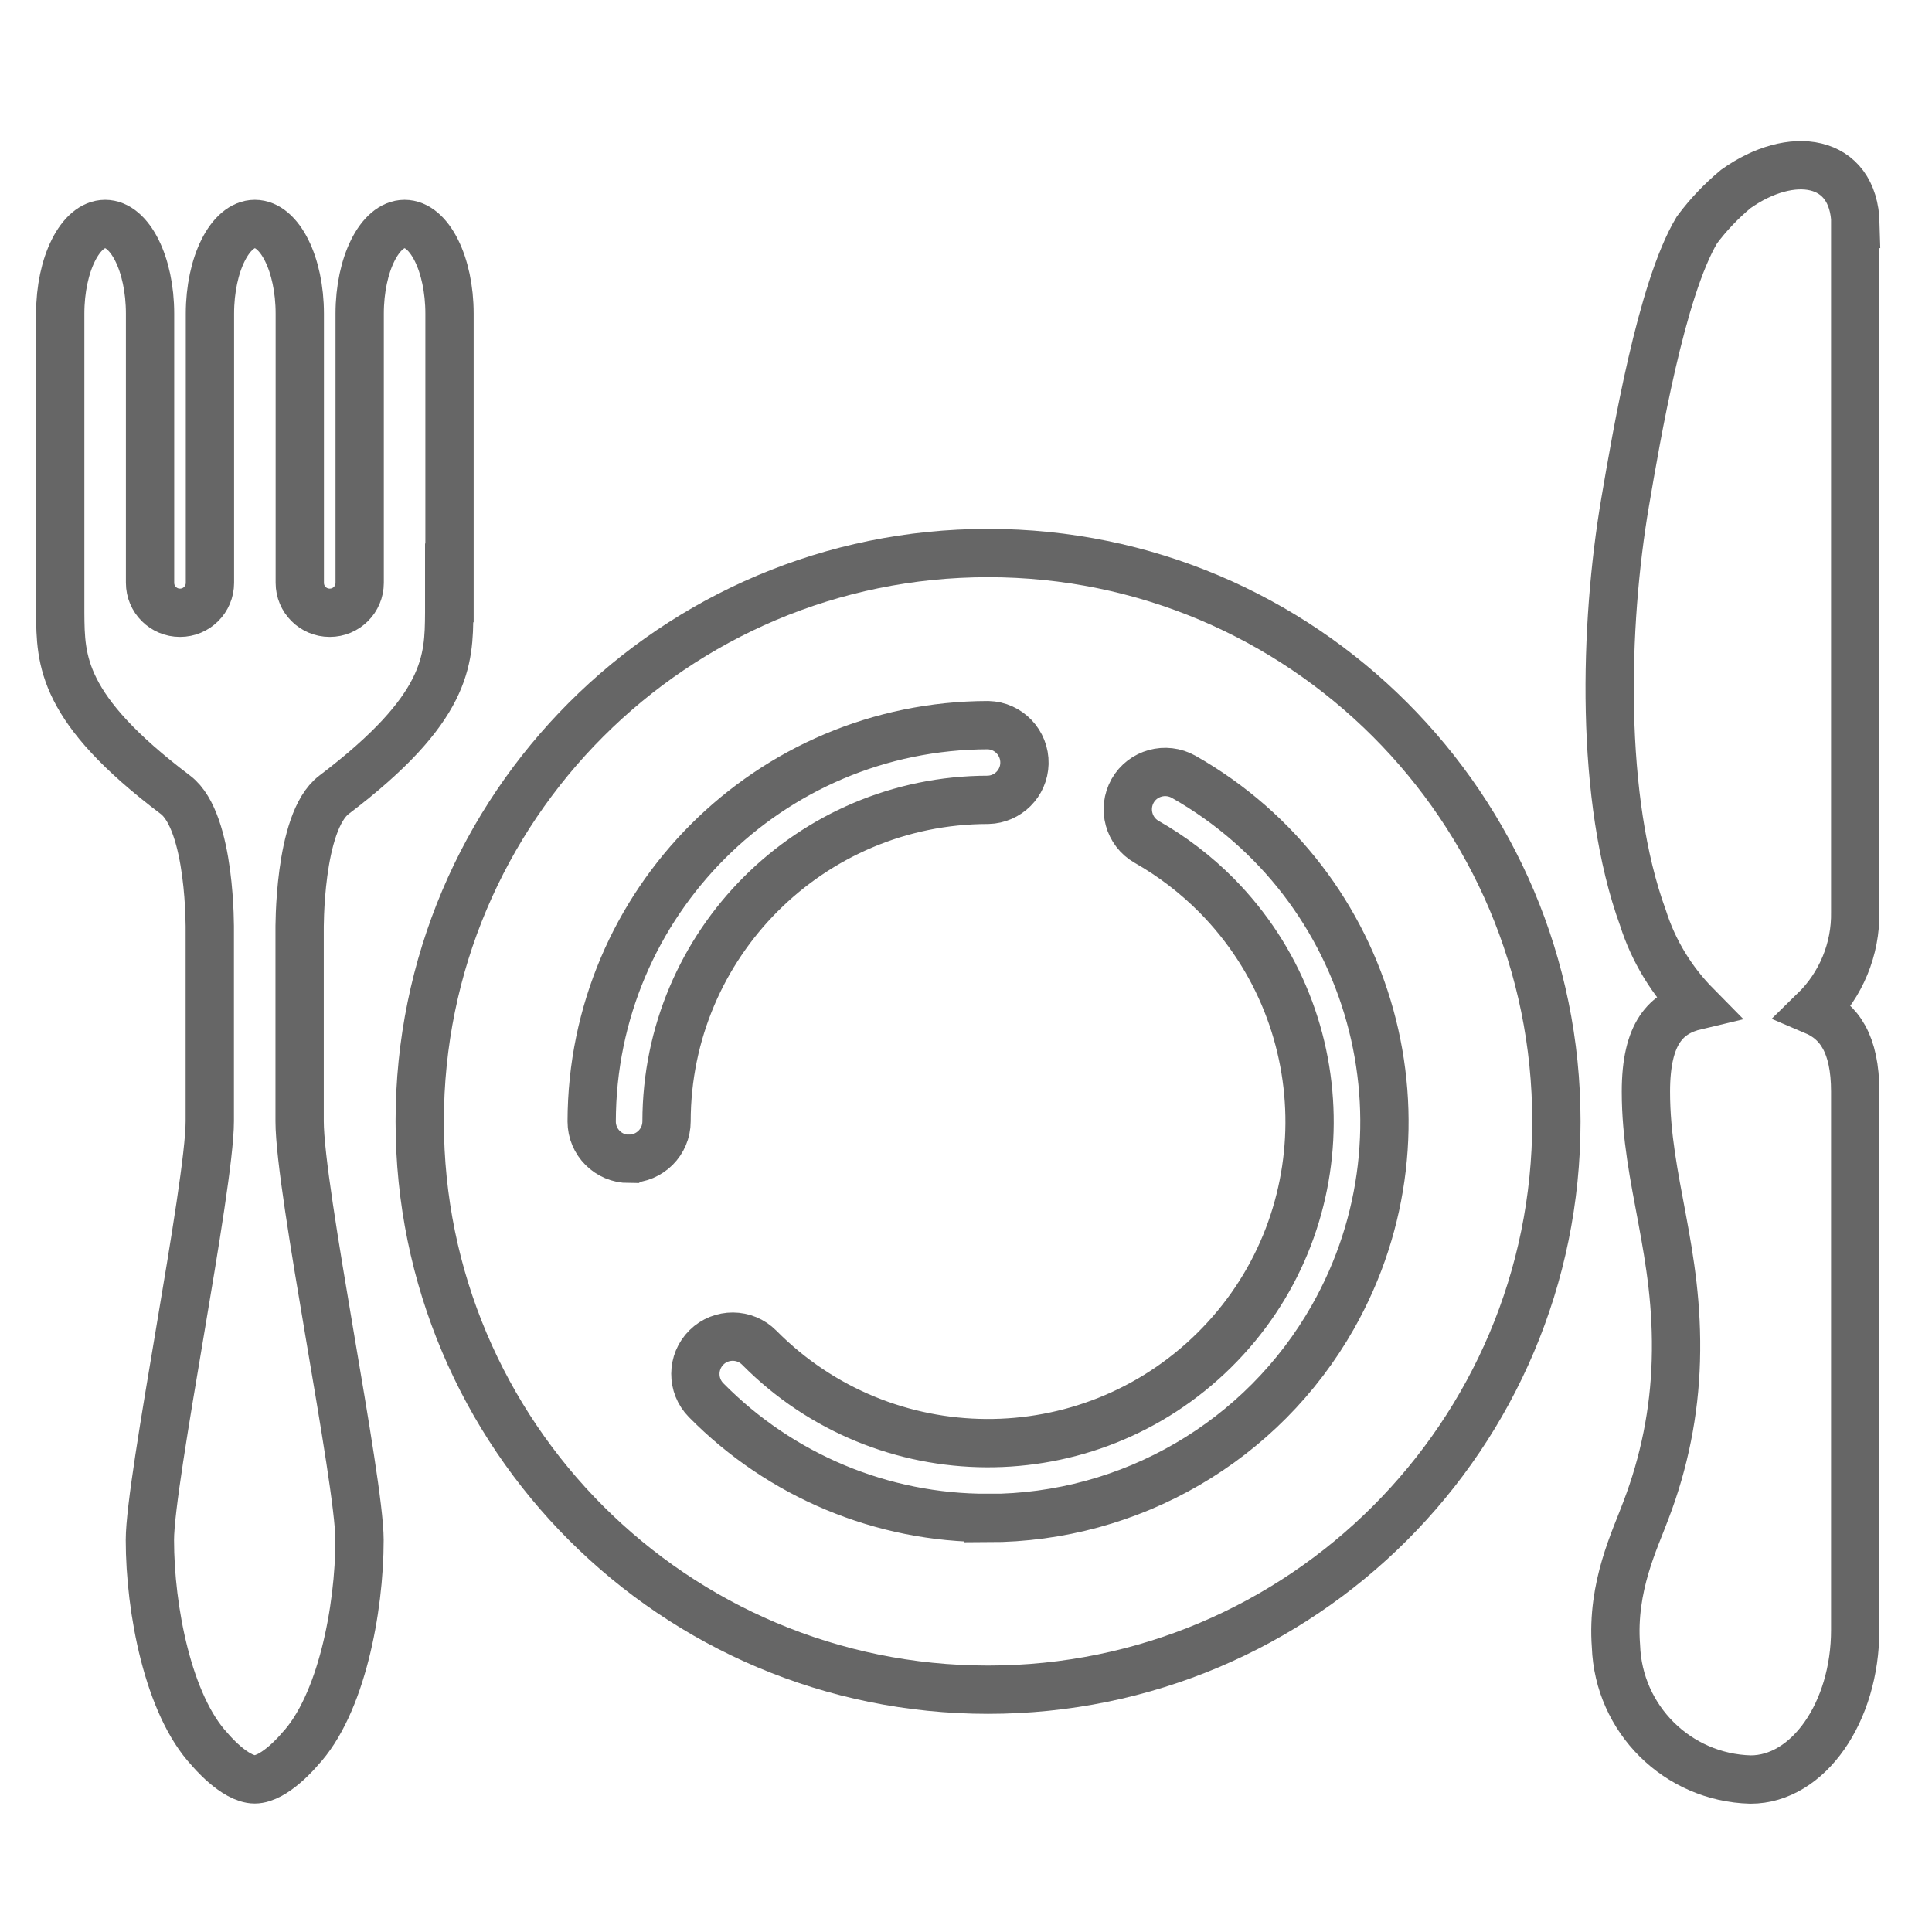
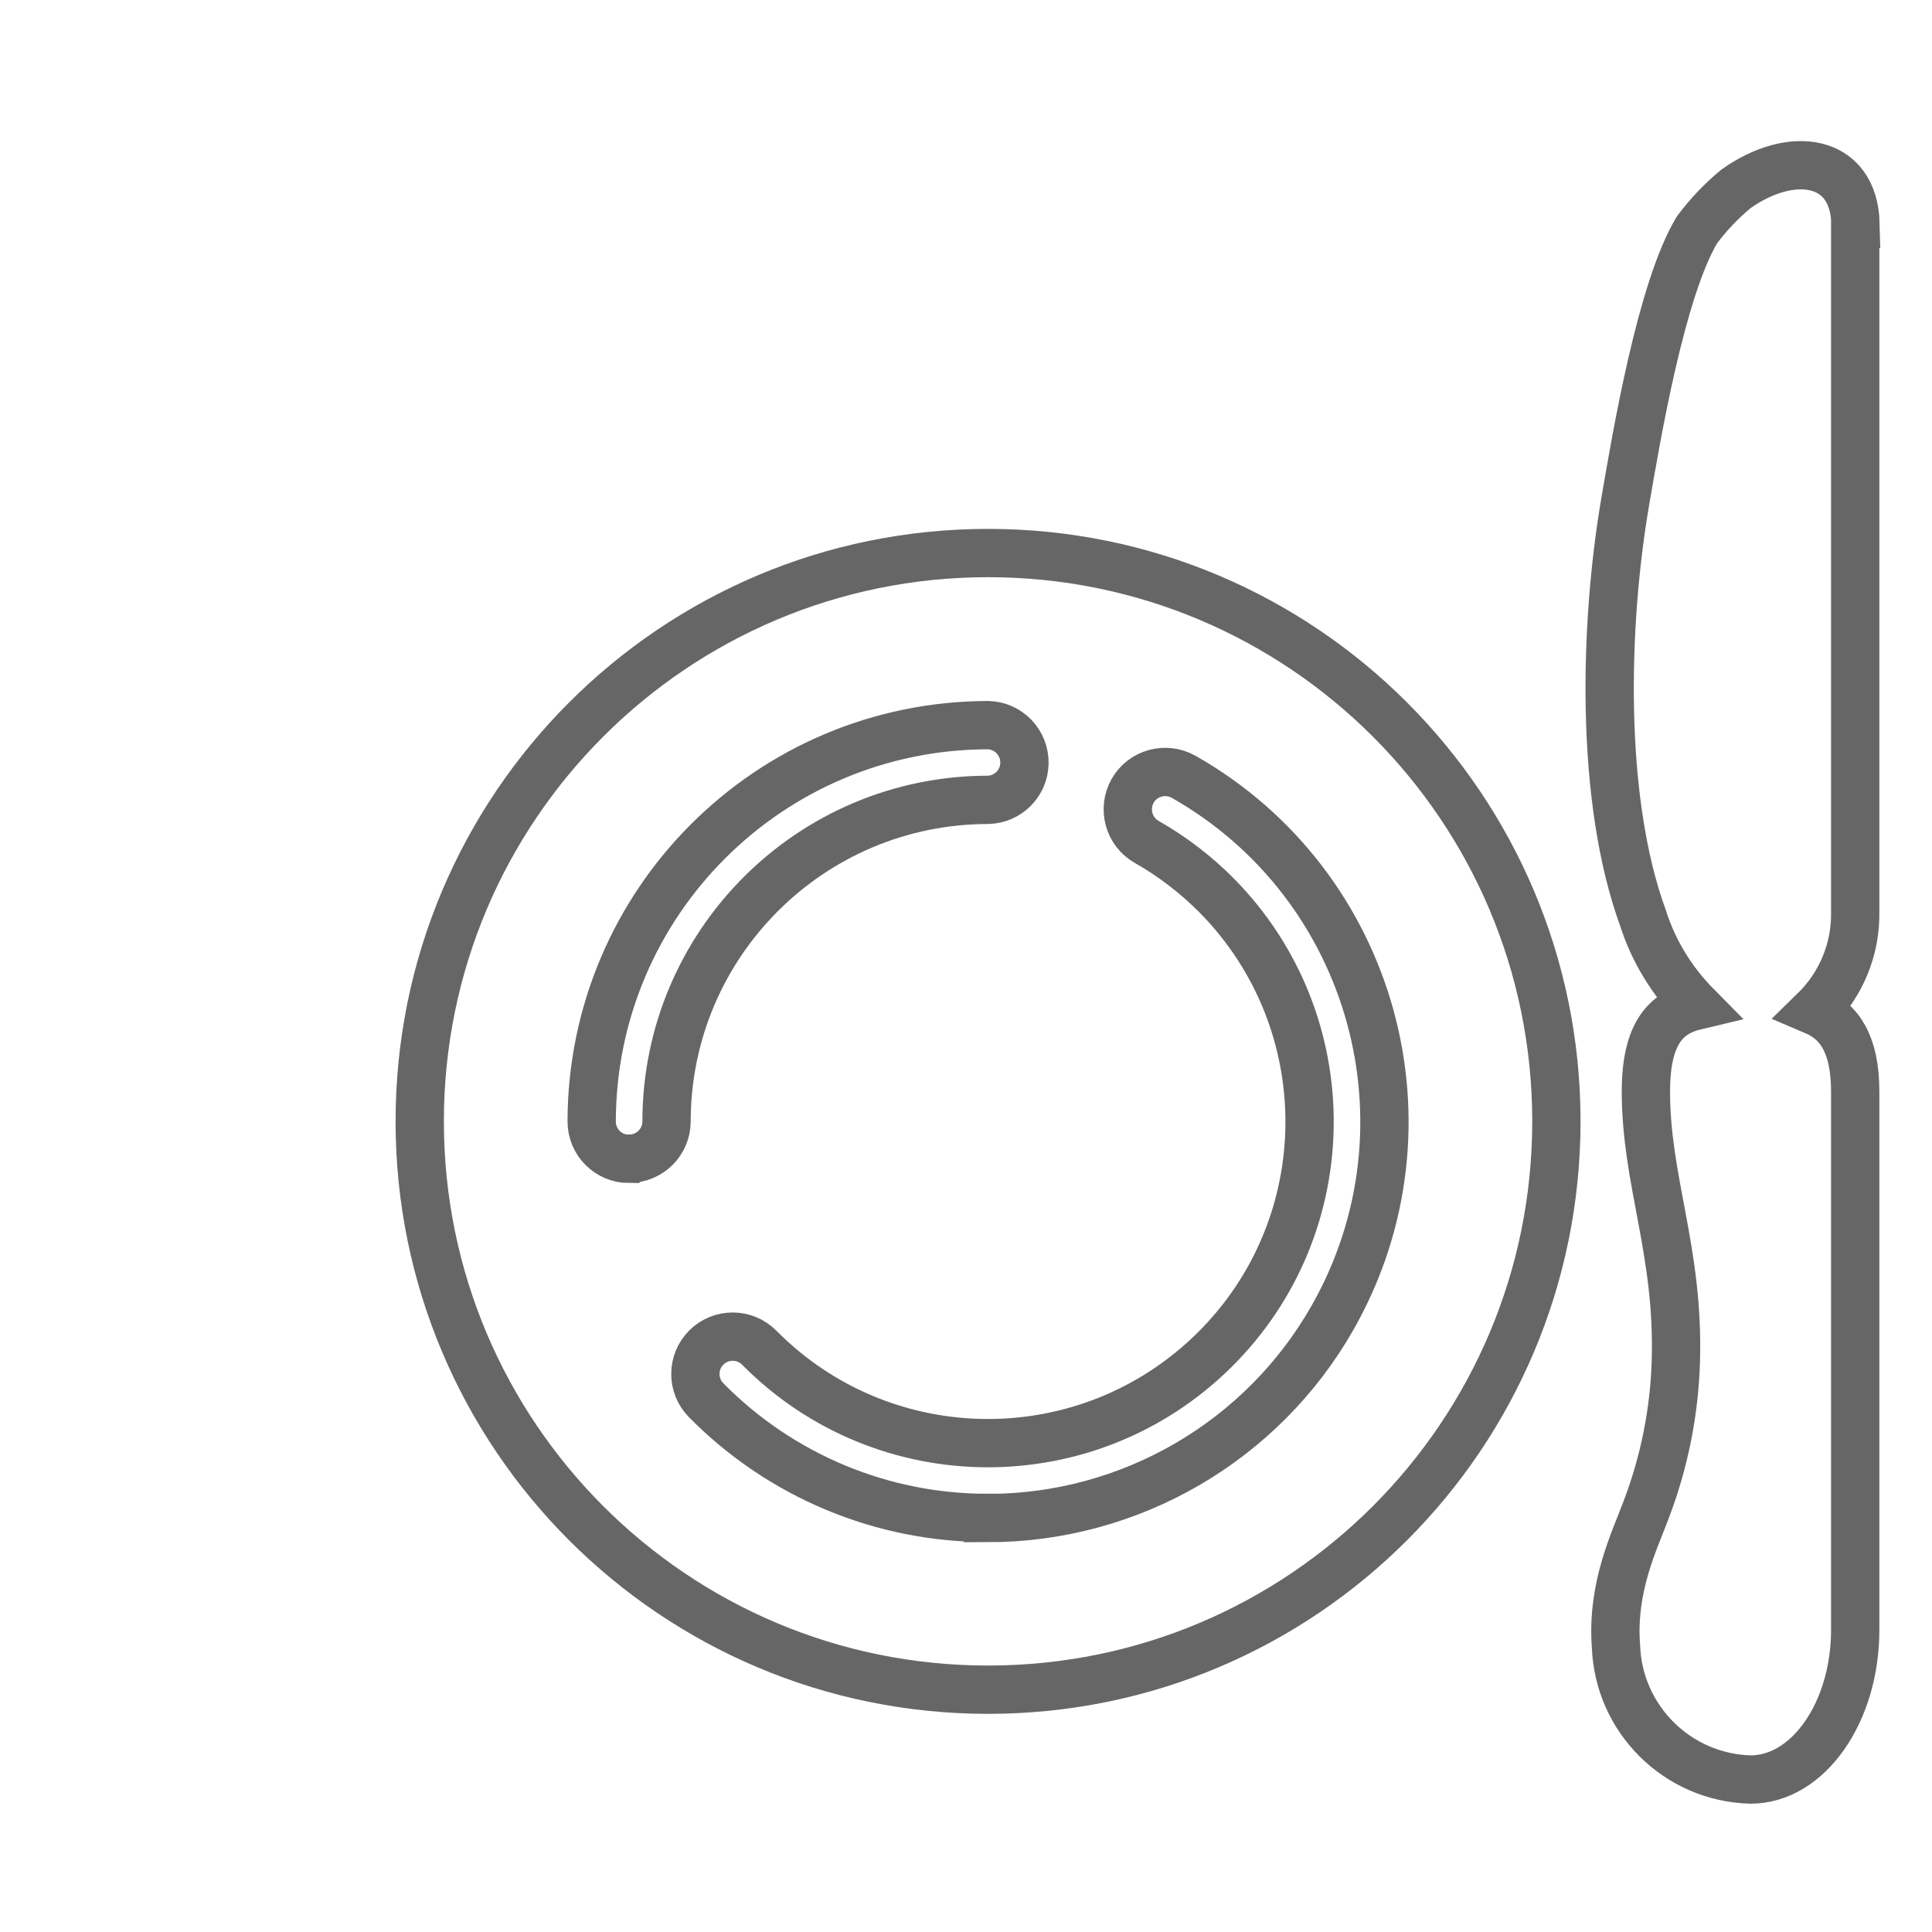
<svg xmlns="http://www.w3.org/2000/svg" id="a" viewBox="0 0 120 120">
  <defs>
    <style>.f{fill:none;stroke:#666;stroke-width:3px;}</style>
  </defs>
  <g id="b">
    <path id="c" class="f" d="M61.37,34.35c-19.5,0-35.3,15.81-35.3,35.3,0,19.5,15.81,35.3,35.3,35.3,19.5,0,35.3-15.81,35.3-35.3,0-19.5-15.81-35.3-35.3-35.3h0Zm-22.3,37.63c-1.28,0-2.32-1.04-2.32-2.32,.02-13.59,11.03-24.6,24.62-24.62,1.28,.03,2.29,1.1,2.26,2.38-.03,1.24-1.03,2.23-2.26,2.26-11.03,.01-19.96,8.95-19.97,19.97,0,1.28-1.04,2.32-2.32,2.32h0Zm22.3,22.3c-6.58,.02-12.89-2.62-17.51-7.31-.9-.91-.89-2.38,.02-3.28s2.38-.89,3.28,.02c7.76,7.84,20.4,7.91,28.25,.16s7.91-20.4,.16-28.25c-1.29-1.3-2.75-2.42-4.35-3.33-1.11-.63-1.5-2.05-.87-3.17,.63-1.11,2.05-1.5,3.17-.87,11.82,6.71,15.97,21.74,9.26,33.57-4.37,7.7-12.55,12.46-21.41,12.47h0Z" />
    <path id="d" class="f" d="M115.25,13.91c-.1-4.09-3.99-4.63-7.44-2.17-.9,.75-1.71,1.6-2.41,2.54-2.23,3.72-3.76,12.83-4.46,16.91-1.3,7.62-1.59,18.44,1.11,25.83,.65,2.05,1.79,3.91,3.3,5.44-1.86,.44-3.12,1.69-3.12,5.34,0,5.57,2.06,9.91,1.86,16.72-.09,3.18-.72,6.32-1.86,9.29-.66,1.8-2.14,4.72-1.86,8.43,.16,4.54,3.82,8.17,8.36,8.29,3.58,0,6.5-4.18,6.5-9.29v-33.44c0-2.97-1-4.37-2.53-5.02,1.65-1.61,2.57-3.83,2.53-6.13V13.91Z" />
-     <path id="e" class="f" d="M27.92,36.21V19.48c0-3.07-1.25-5.57-2.79-5.57s-2.79,2.51-2.79,5.57v16.72c0,1.03-.83,1.86-1.86,1.86s-1.86-.83-1.86-1.86V19.48c0-3.07-1.25-5.57-2.79-5.57s-2.79,2.51-2.79,5.57v16.72c0,1.03-.83,1.86-1.86,1.86s-1.86-.83-1.86-1.86V19.48c0-3.07-1.25-5.57-2.79-5.57s-2.79,2.51-2.79,5.57v16.72s0,.93,0,1.86c.02,2.97,.05,5.94,7.16,11.31,2.23,1.69,2.13,8.44,2.13,8.44v11.83c0,4.07-3.72,22.28-3.72,26.01,0,4.31,1.14,10.26,3.72,13.01,0,0,1.54,1.86,2.79,1.86s2.79-1.86,2.79-1.86c2.58-2.74,3.72-8.7,3.72-13.01,0-3.73-3.72-21.71-3.72-26.01v-11.83s-.09-6.75,2.13-8.44c7.1-5.38,7.14-8.35,7.16-11.31,0-.93,0-1.86,0-1.86Z" />
  </g>
</svg>